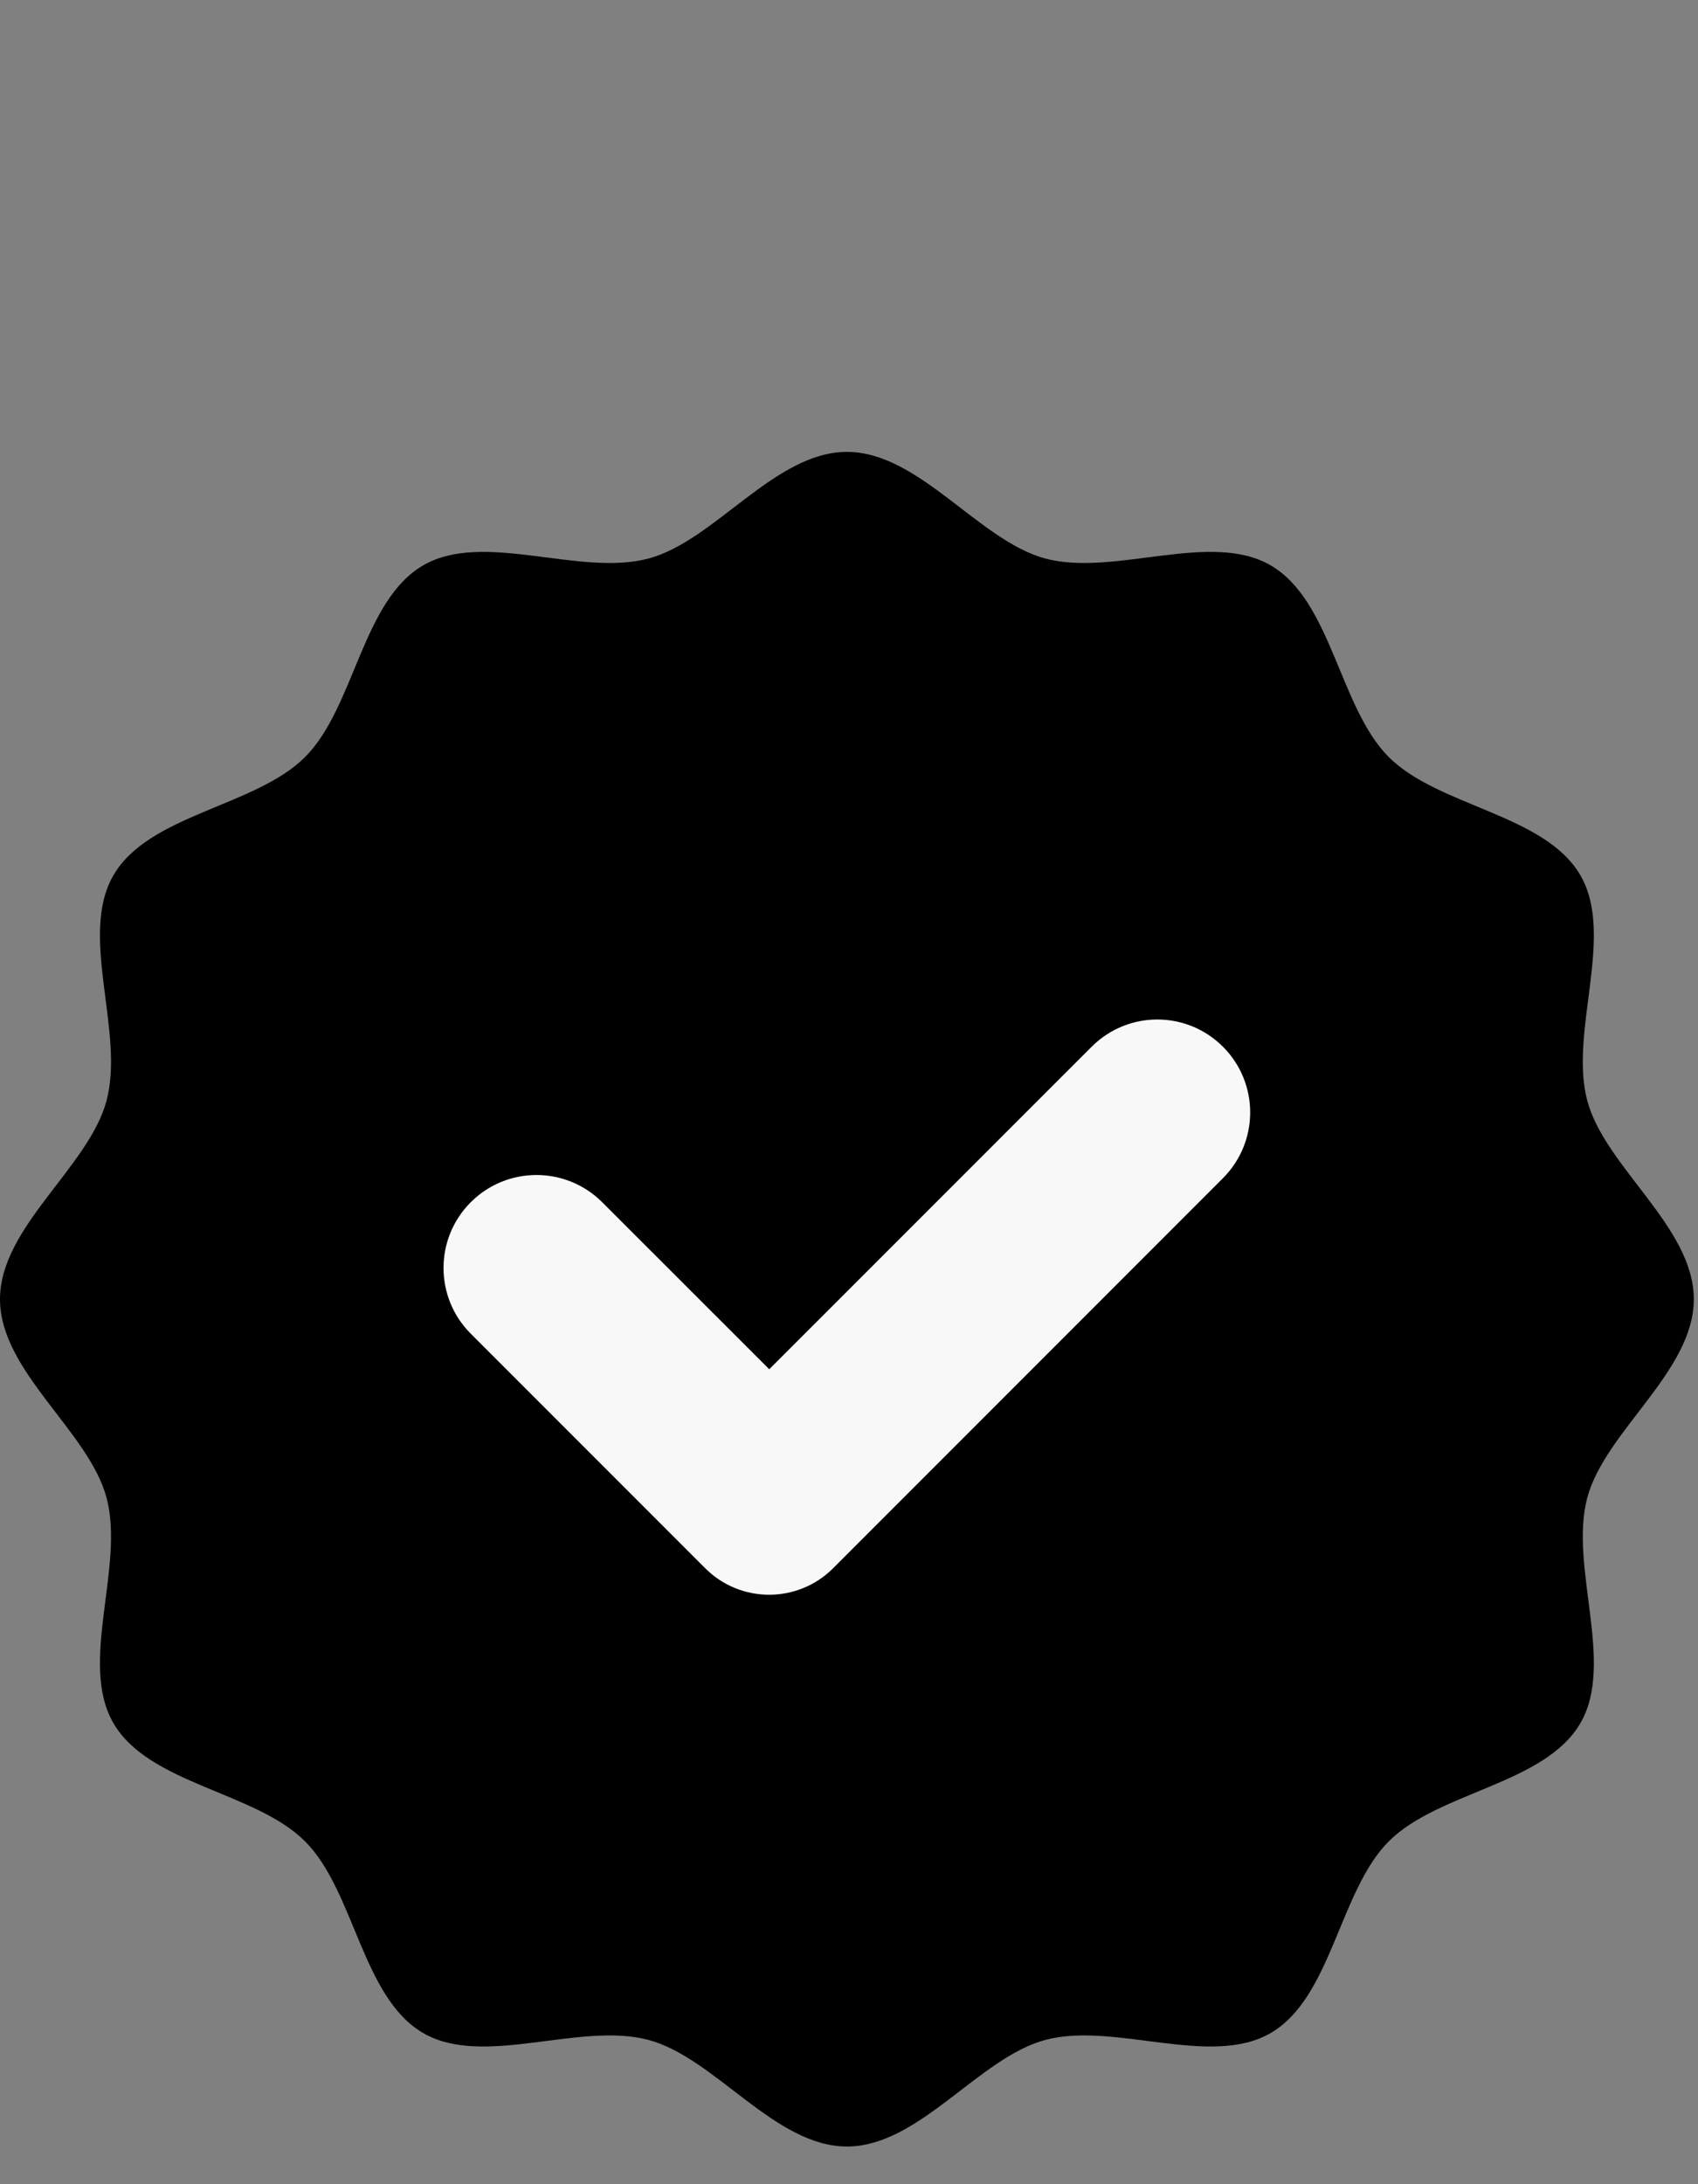
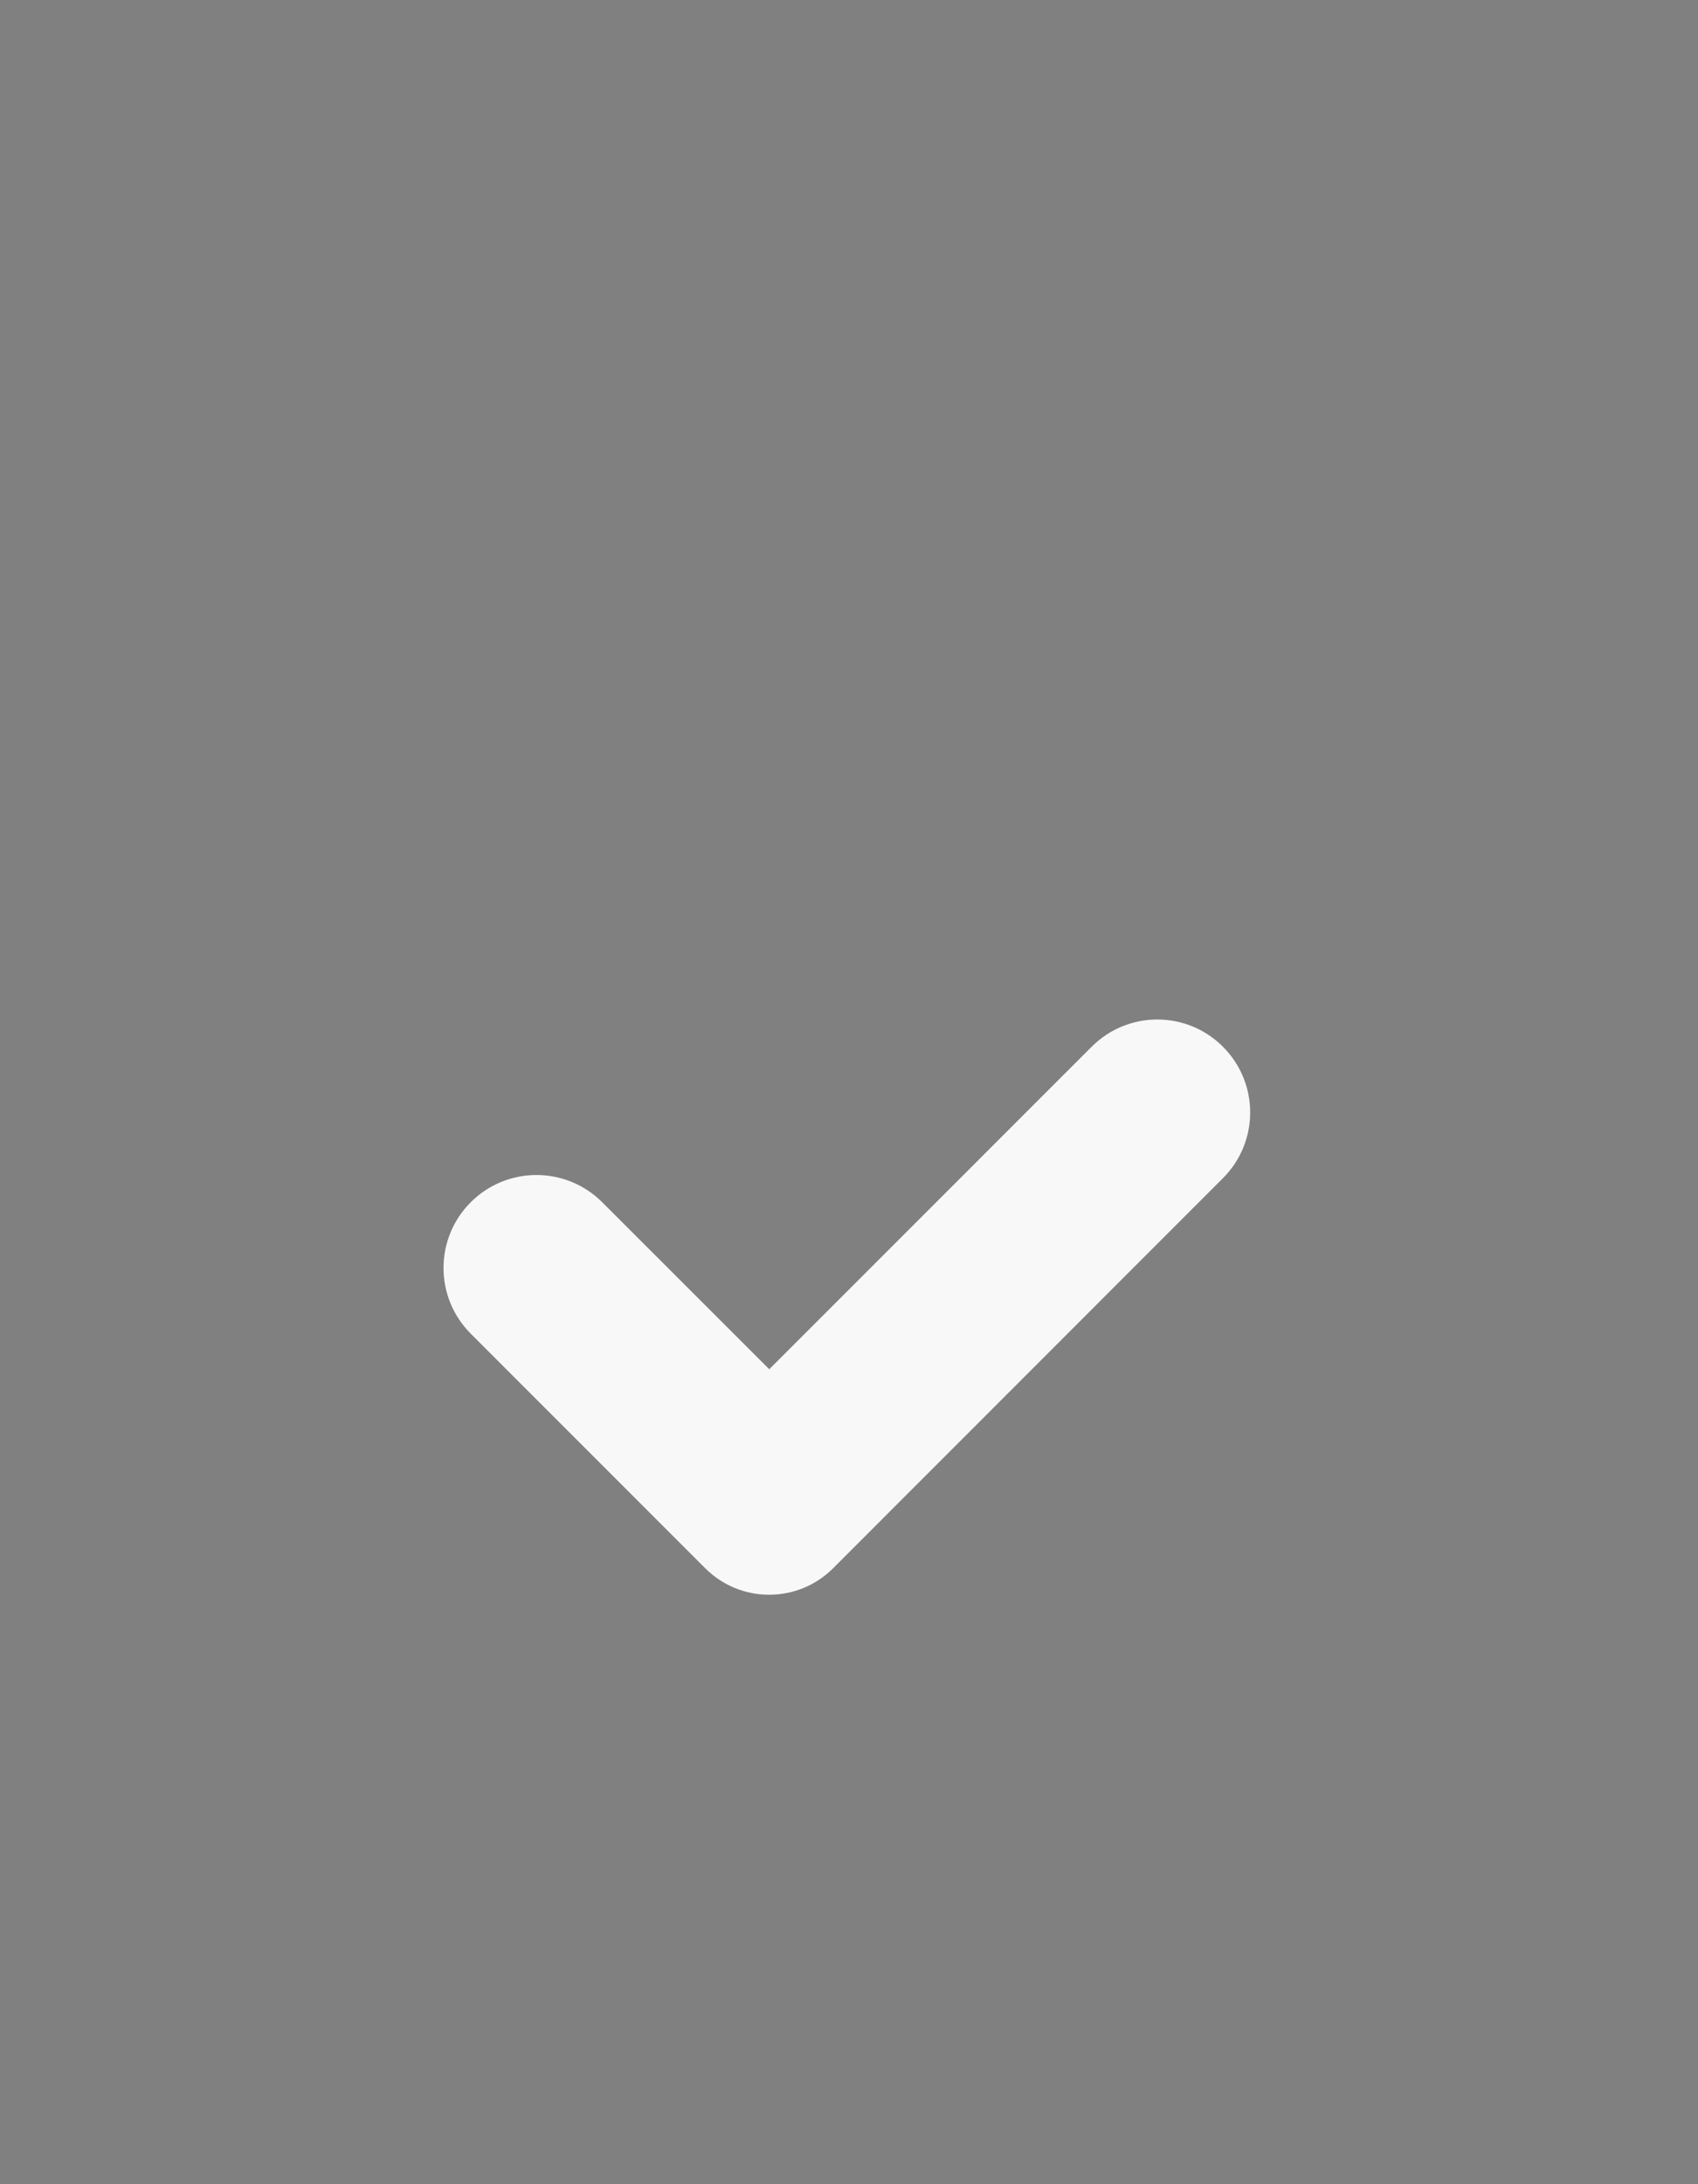
<svg xmlns="http://www.w3.org/2000/svg" width="28" height="36" viewBox="0 0 28 36" fill="none">
  <rect x="0" y="0" width="28" height="36" fill="#808080" stroke="none" />
-   <path d="M27.931 21.414C27.931 22.605 26.467 23.588 26.174 24.686C25.871 25.822 26.637 27.405 26.062 28.399C25.478 29.409 23.72 29.53 22.901 30.349C22.082 31.169 21.961 32.926 20.951 33.51C19.957 34.085 18.374 33.319 17.238 33.622C16.14 33.915 15.157 35.379 13.966 35.379C12.774 35.379 11.792 33.915 10.693 33.622C9.557 33.319 7.974 34.085 6.98 33.51C5.97 32.926 5.849 31.169 5.03 30.349C4.211 29.53 2.453 29.409 1.869 28.399C1.294 27.405 2.06 25.822 1.757 24.686C1.464 23.588 0 22.605 0 21.414C0 20.222 1.464 19.24 1.757 18.141C2.06 17.005 1.294 15.423 1.869 14.429C2.453 13.418 4.211 13.297 5.03 12.478C5.849 11.659 5.97 9.902 6.98 9.317C7.974 8.742 9.557 9.508 10.693 9.206C11.792 8.912 12.774 7.448 13.966 7.448C15.157 7.448 16.14 8.912 17.238 9.206C18.374 9.508 19.957 8.742 20.951 9.317C21.961 9.902 22.082 11.659 22.901 12.478C23.72 13.297 25.478 13.418 26.062 14.429C26.637 15.423 25.871 17.005 26.174 18.141C26.467 19.24 27.931 20.222 27.931 21.414Z" fill="black" />
  <path d="M18.002 17.252L12.685 22.568L9.93 19.815C9.331 19.217 8.361 19.217 7.763 19.815C7.164 20.413 7.164 21.384 7.763 21.982L11.629 25.848C12.211 26.43 13.156 26.43 13.738 25.848L20.166 19.419C20.765 18.821 20.765 17.85 20.166 17.252C19.568 16.654 18.6 16.654 18.002 17.252Z" fill="#F8F8F8" />
</svg>